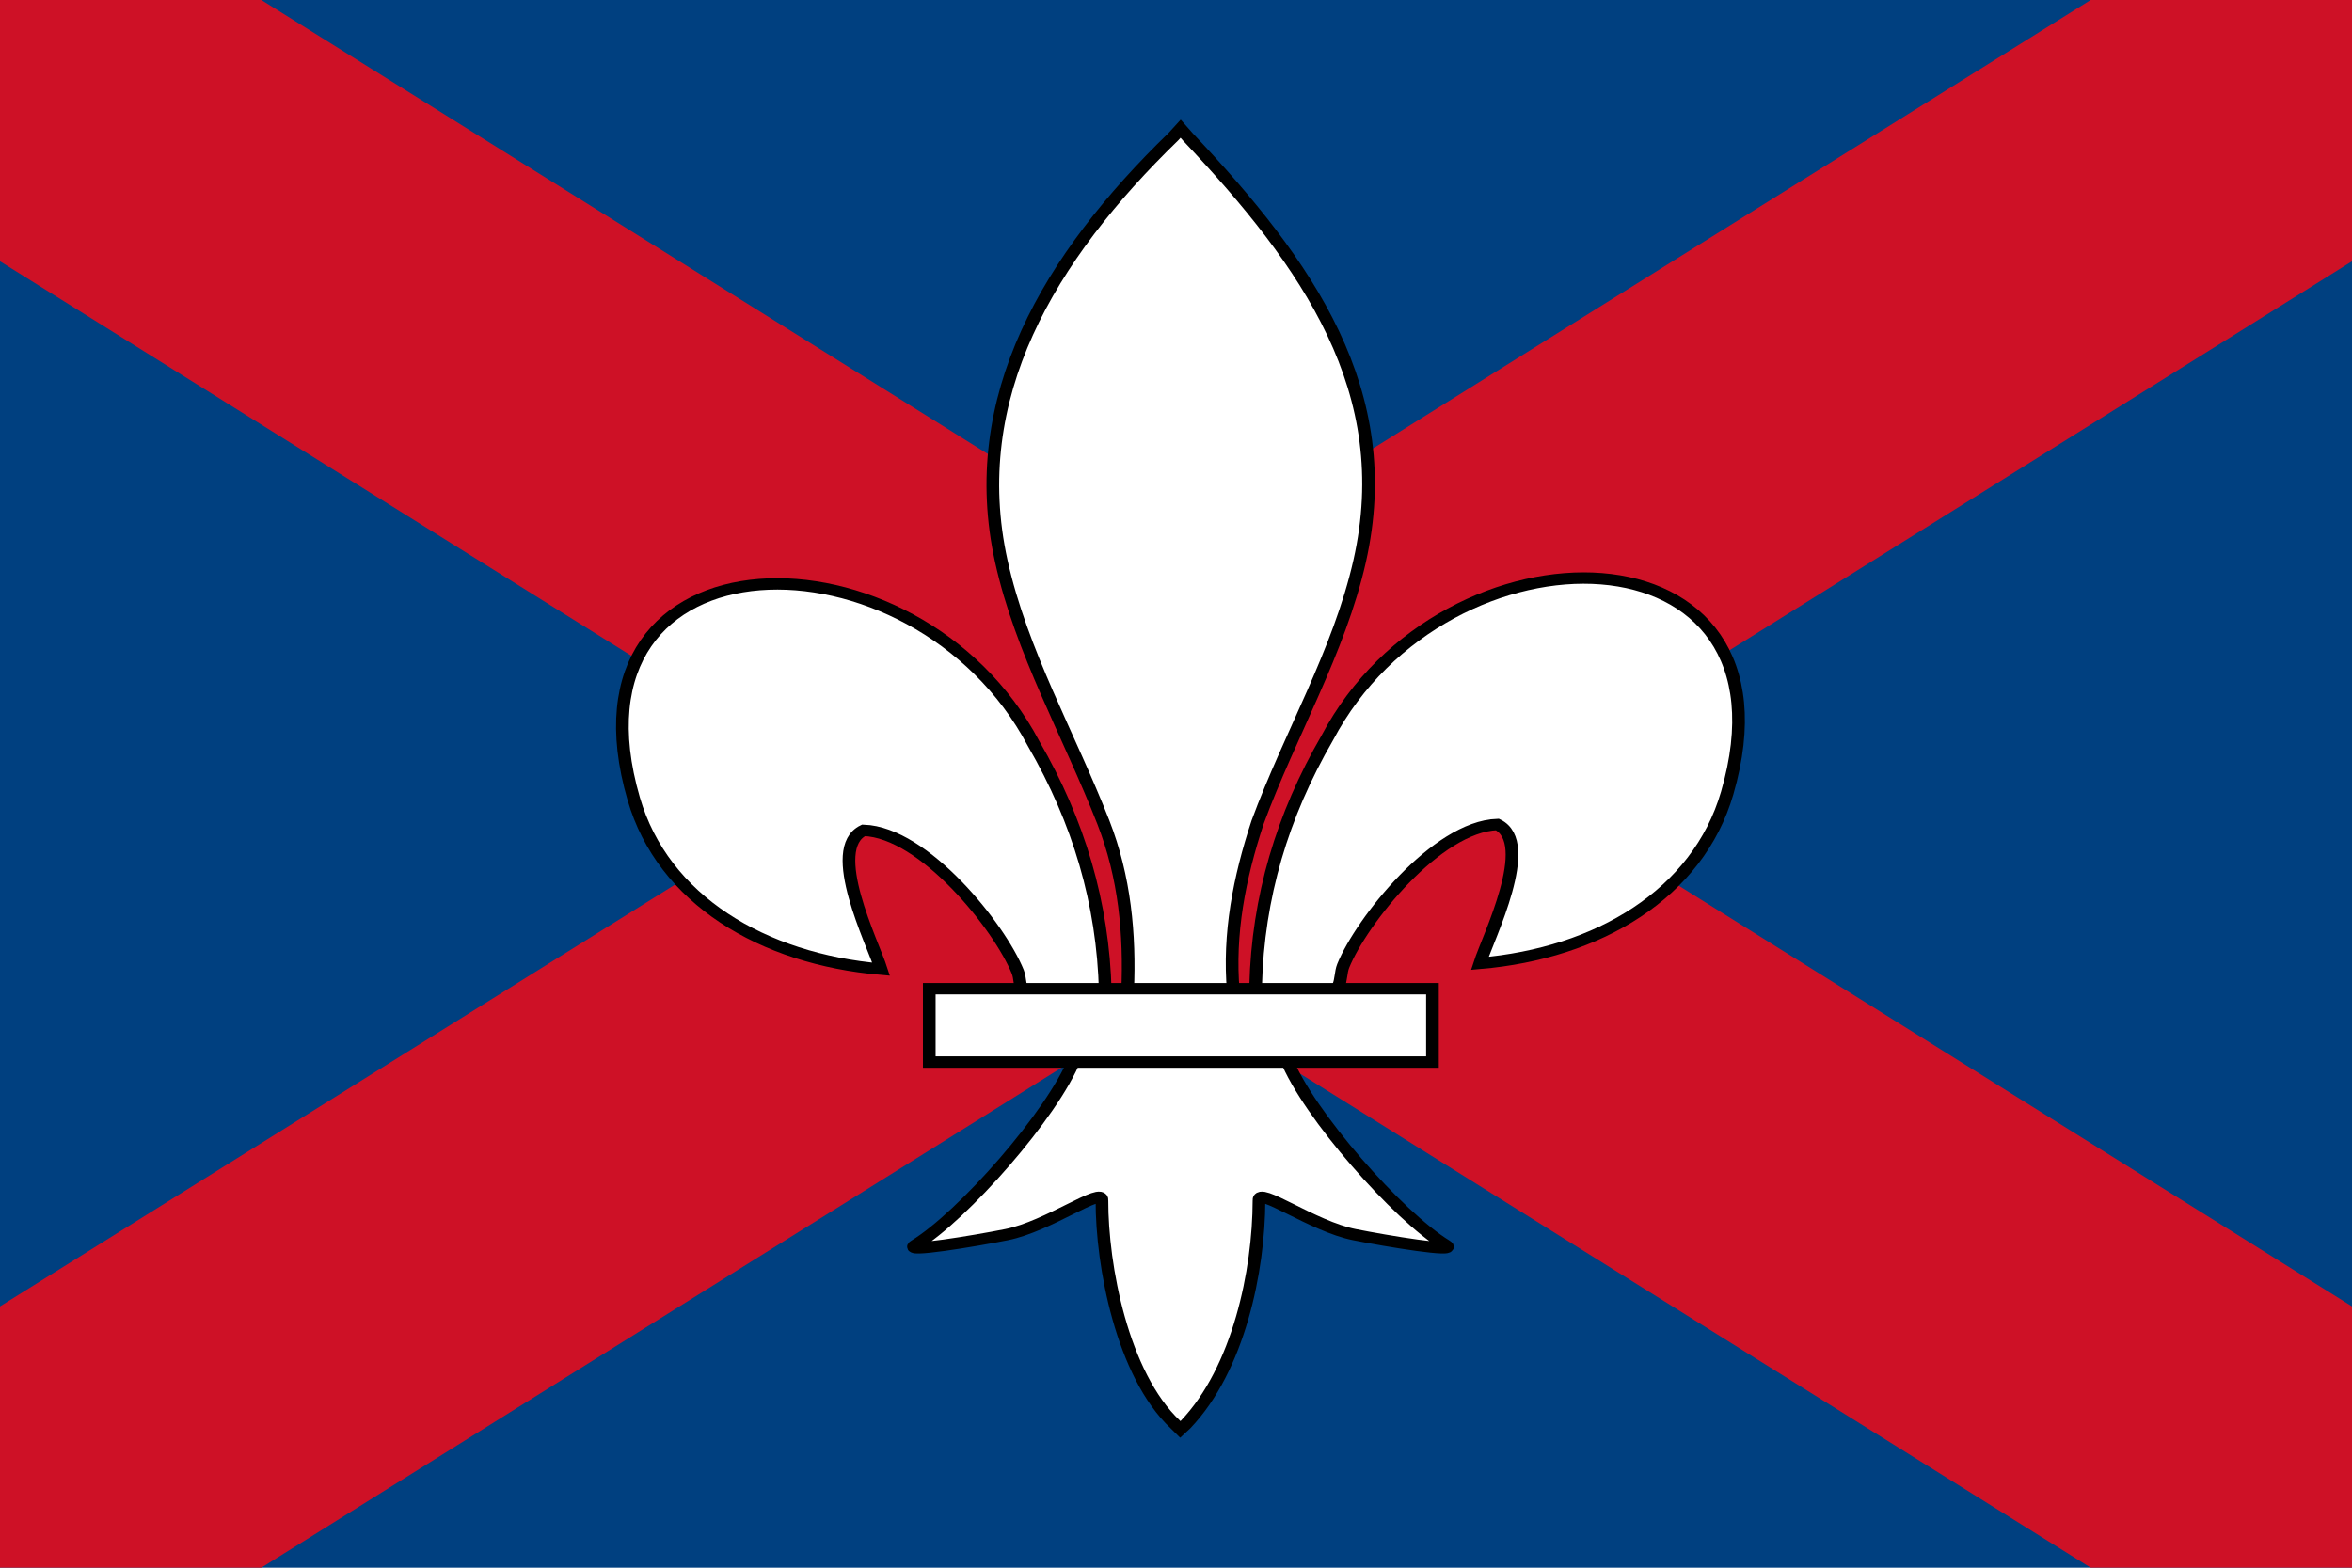
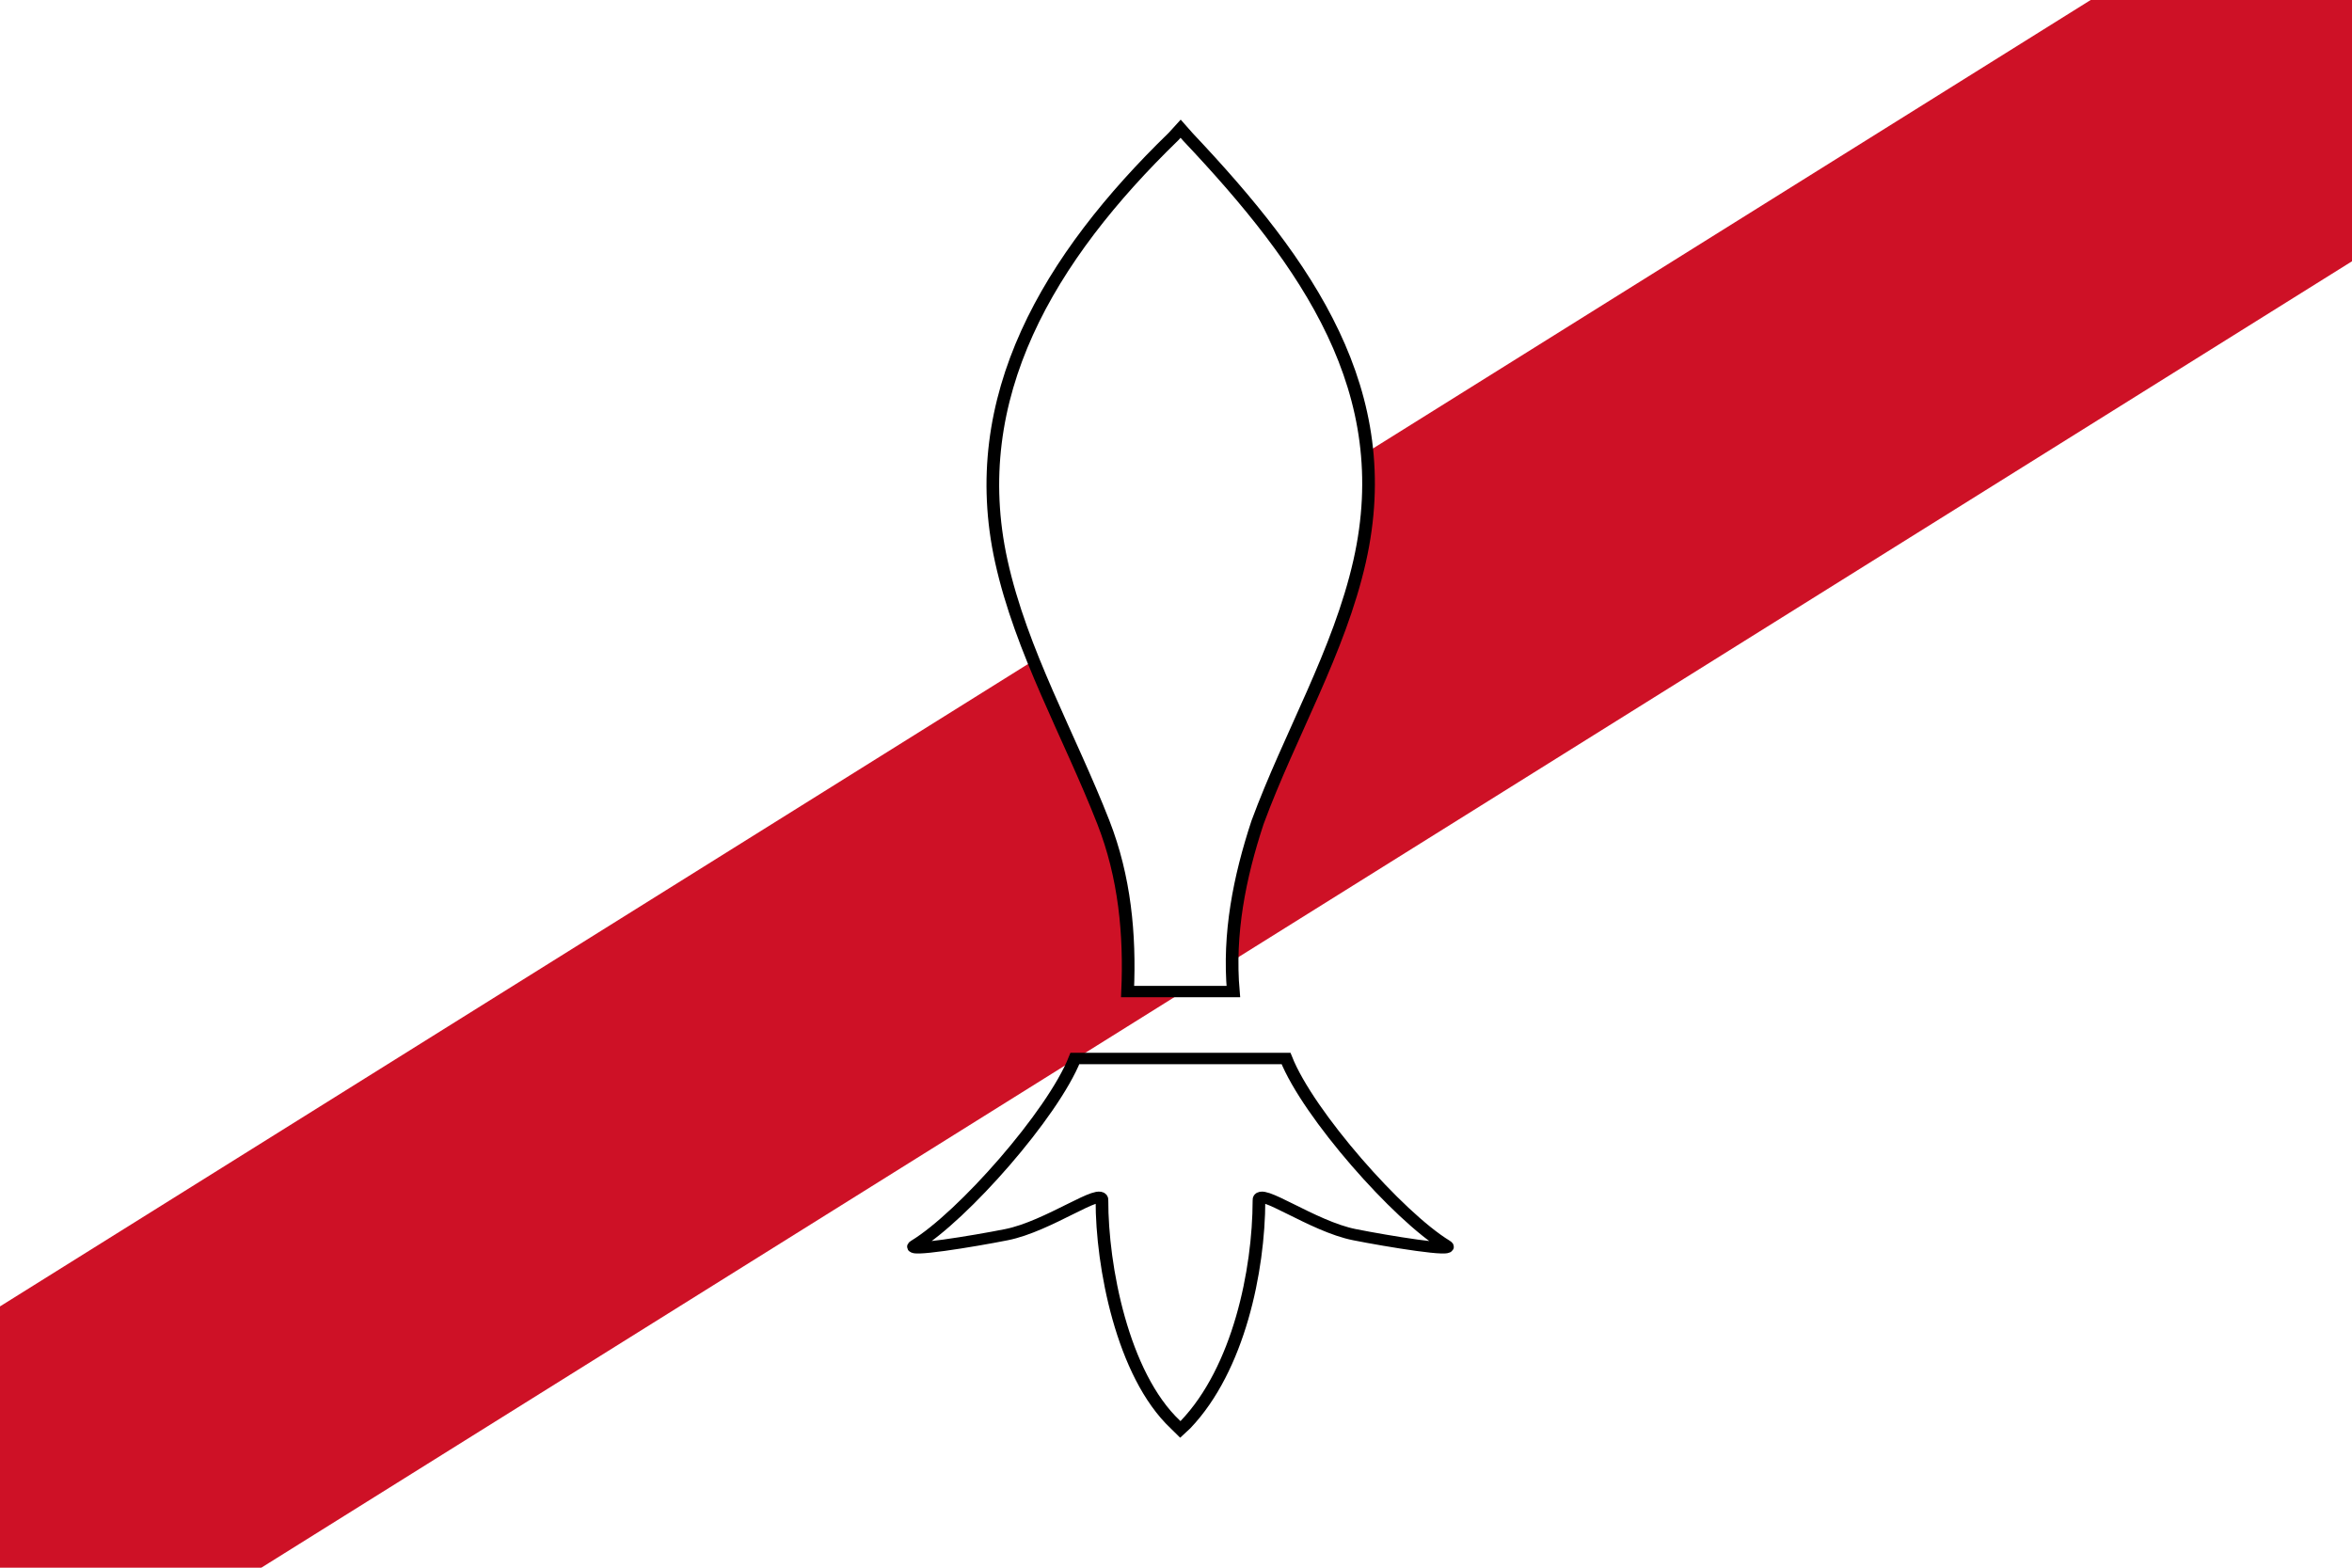
<svg xmlns="http://www.w3.org/2000/svg" version="1.0" x="0" y="0" width="360" height="240">
-   <rect width="360" height="240" x="0" y="0" fill="#004080" />
-   <polygon points="0,0 40,0 360,200, 360,240, 320,240, 0,40" fill="#ce1126" />
  <polygon points="360,0 320,0 0,200, 0,240, 40,240, 360,40" fill="#ce1126" />
  <g transform="translate(180,120)">
    <g transform="scale(0.673)">
      <g transform="translate(-143,-150)">
        <g transform="matrix(0.360,0,0,0.324,16,0)" fill="#ffffff" stroke-width="8" stroke="#000">
-           <path d="M403.1 604.7C404.5 542.7 419.9 485.2 448.4 430.6 523.1 273.4 751.3 277.2 701 469.4 682.5 540.2 619.5 581.9 544.7 589 550.1 570.4 579.8 504.4 555.8 491.5 517.5 492.9 469.9 559.2 458.4 590.8 456.8 595.3 457.2 600.5 455.4 605" fill="#ffffff" stroke-width="8" stroke="#000" />
-           <path d="M308.1 608.8C306.7 546.8 291.3 489.3 262.8 434.7 188.1 277.5-40.1 281.3 10.2 473.5 28.7 544.3 91.7 586 166.5 593.1 161.1 574.4 131.4 508.5 155.4 495.6 193.7 497 241.3 563.3 252.8 594.9 254.4 599.4 253.9 604.6 255.8 609.1" fill="#ffffff" stroke-width="8" stroke="#000" />
          <path d="M351.2 8.5C272.5 93.4 219.6 191.5 242.4 306.6 255 370.1 285.4 428.9 306.9 490 320.4 528.4 323.8 568.5 322.2 608.8L389 608.8C385.8 568.2 392.8 528.8 404.3 490 424.7 428.5 455.9 370.1 468.8 306.6 492.9 187.8 436.3 98.2 360.4 8.9L355.7 3 351.2 8.5z" fill="#ffffff" stroke-width="8" stroke="#000" />
          <path d="M288.9 655.8C274.9 695 218 766.6 187.8 787 179.9 792.3 225.3 784 245.6 779.5 272.2 773.7 306.8 745.3 306 755.4 305.9 801.2 318.8 877.7 352.4 912.8L355.5 916.2 358.8 912.8C392.4 873.7 405.1 804.8 405.2 755.4 404.4 745.3 439 773.7 465.6 779.5 485.9 784 531.3 792.3 523.4 787 493.2 766.6 436.3 695 422.3 655.8L288.9 655.8z" fill="#ffffff" stroke-width="8" stroke="#000" />
-           <rect width="317.9" height="51.5" x="196.9" y="606.8" fill="#ffffff" stroke-width="8" stroke="#000" />
        </g>
      </g>
    </g>
  </g>
</svg>